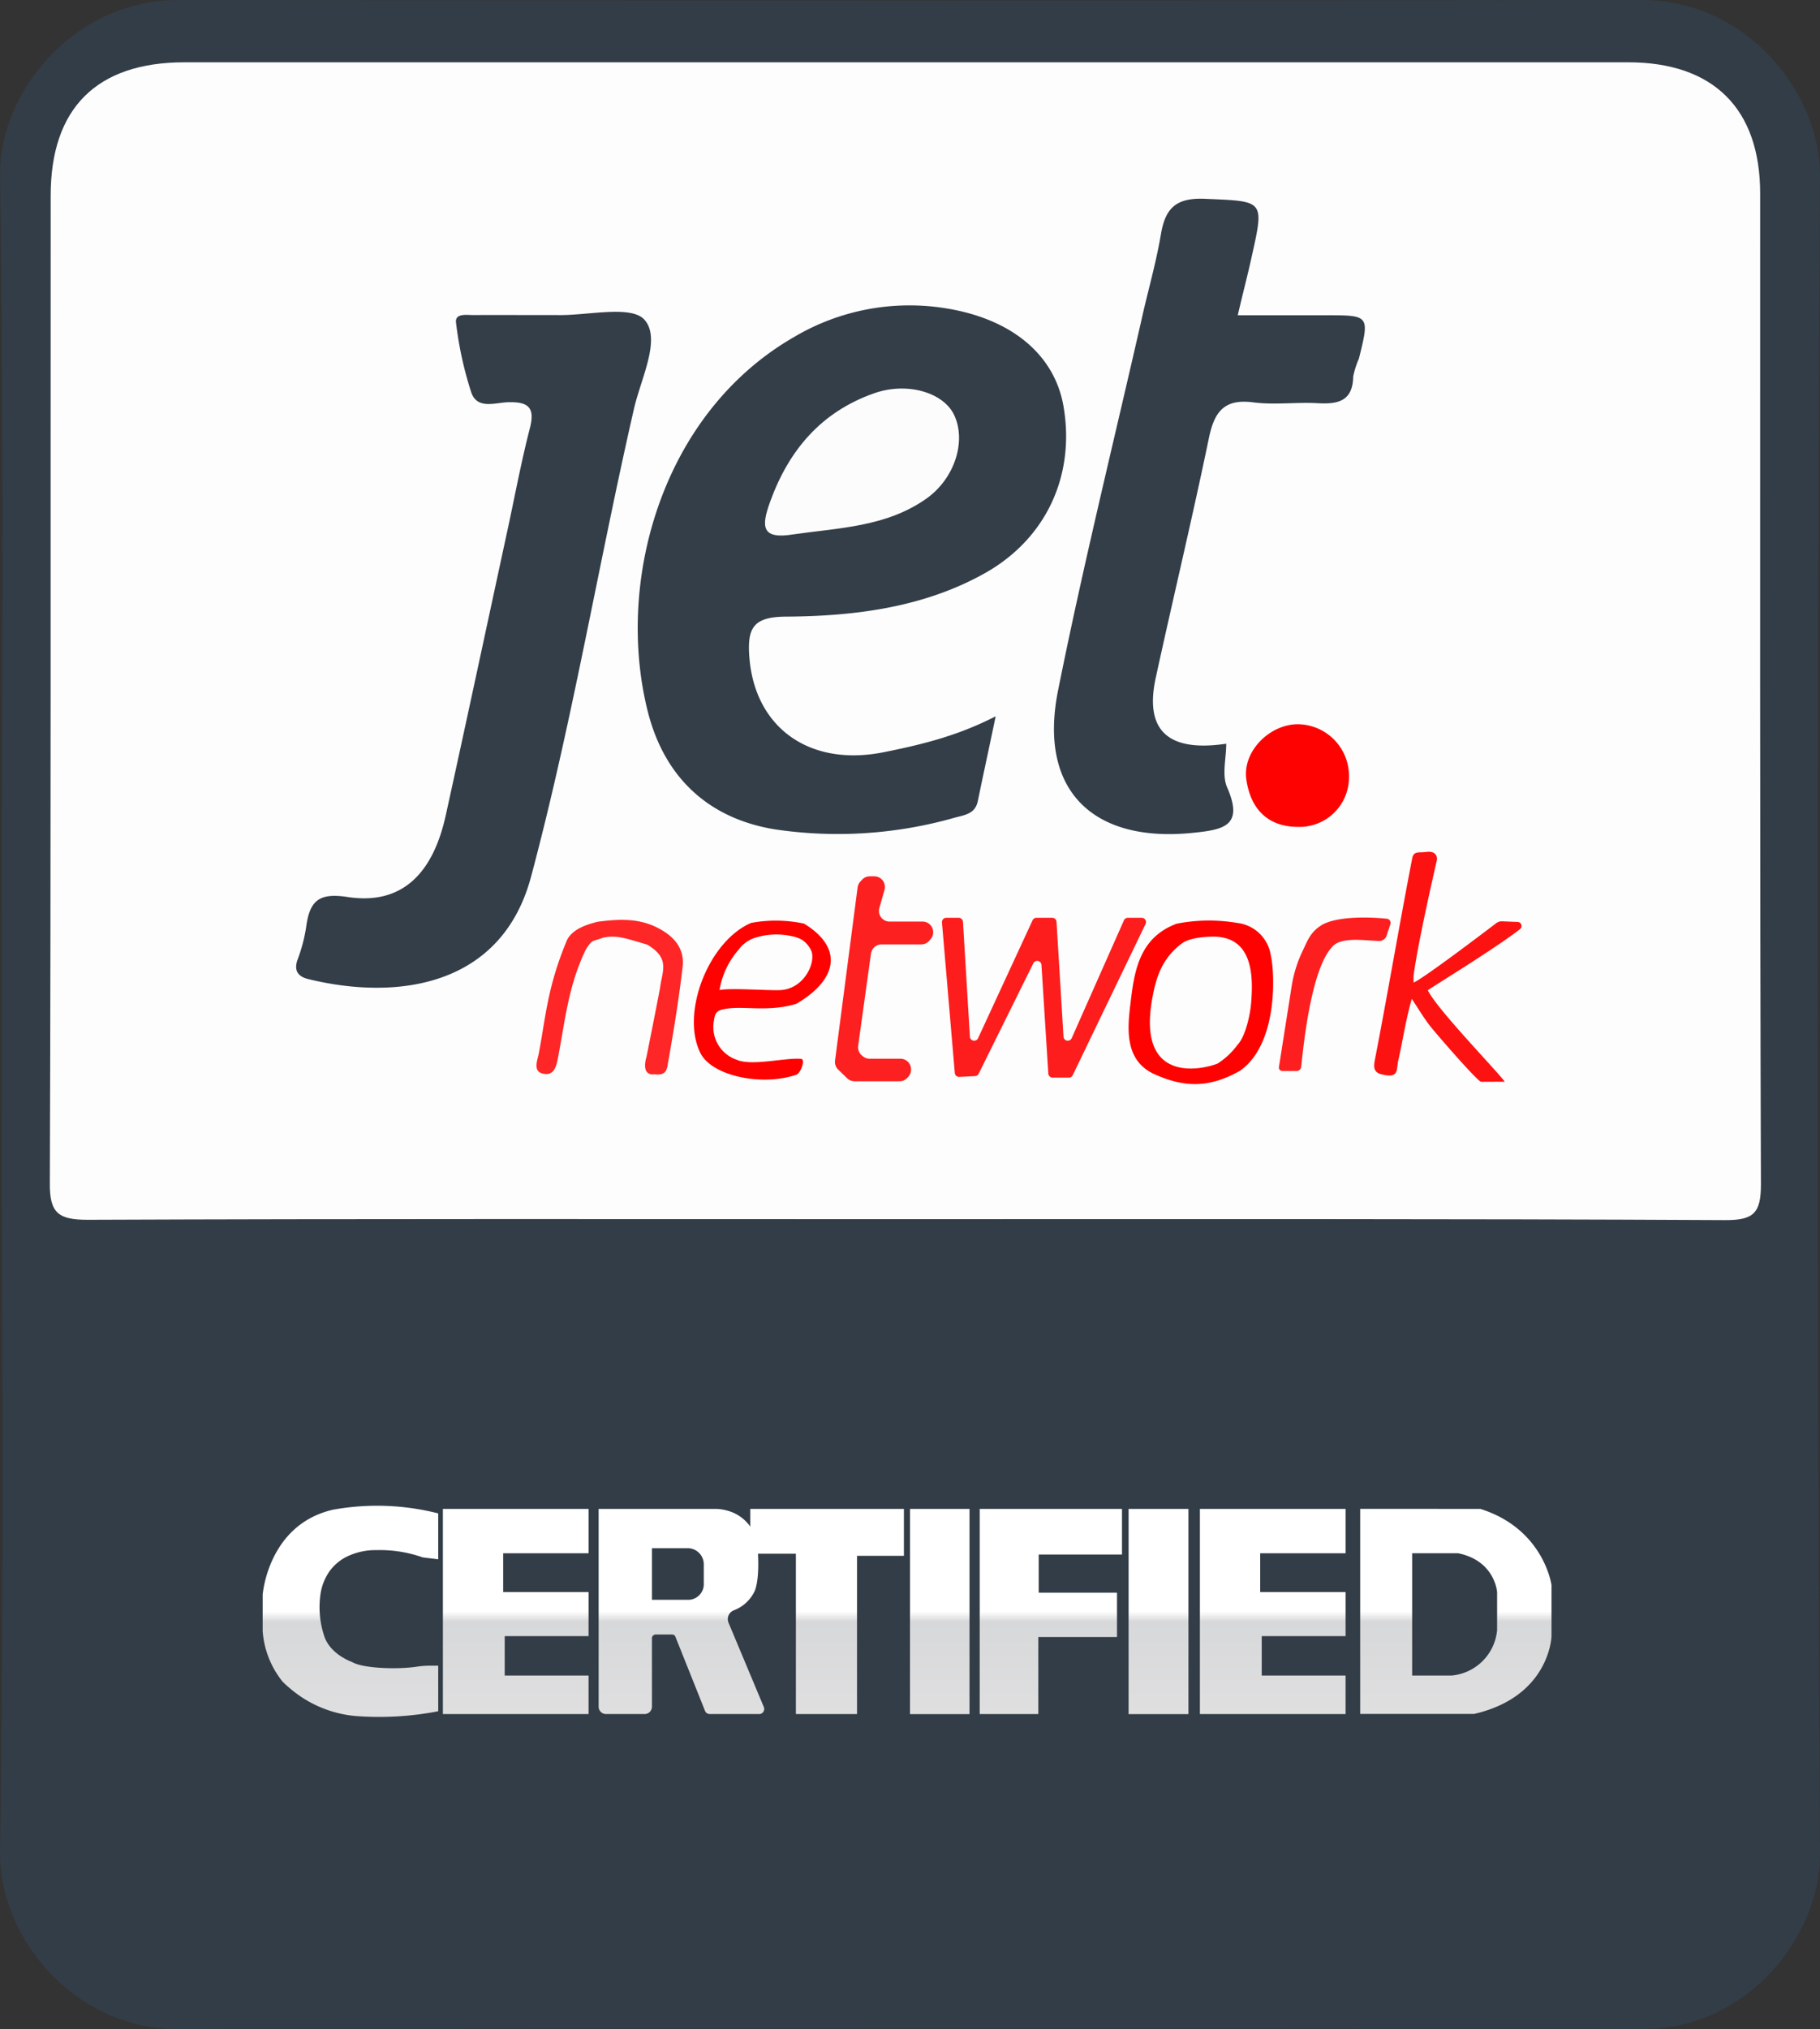
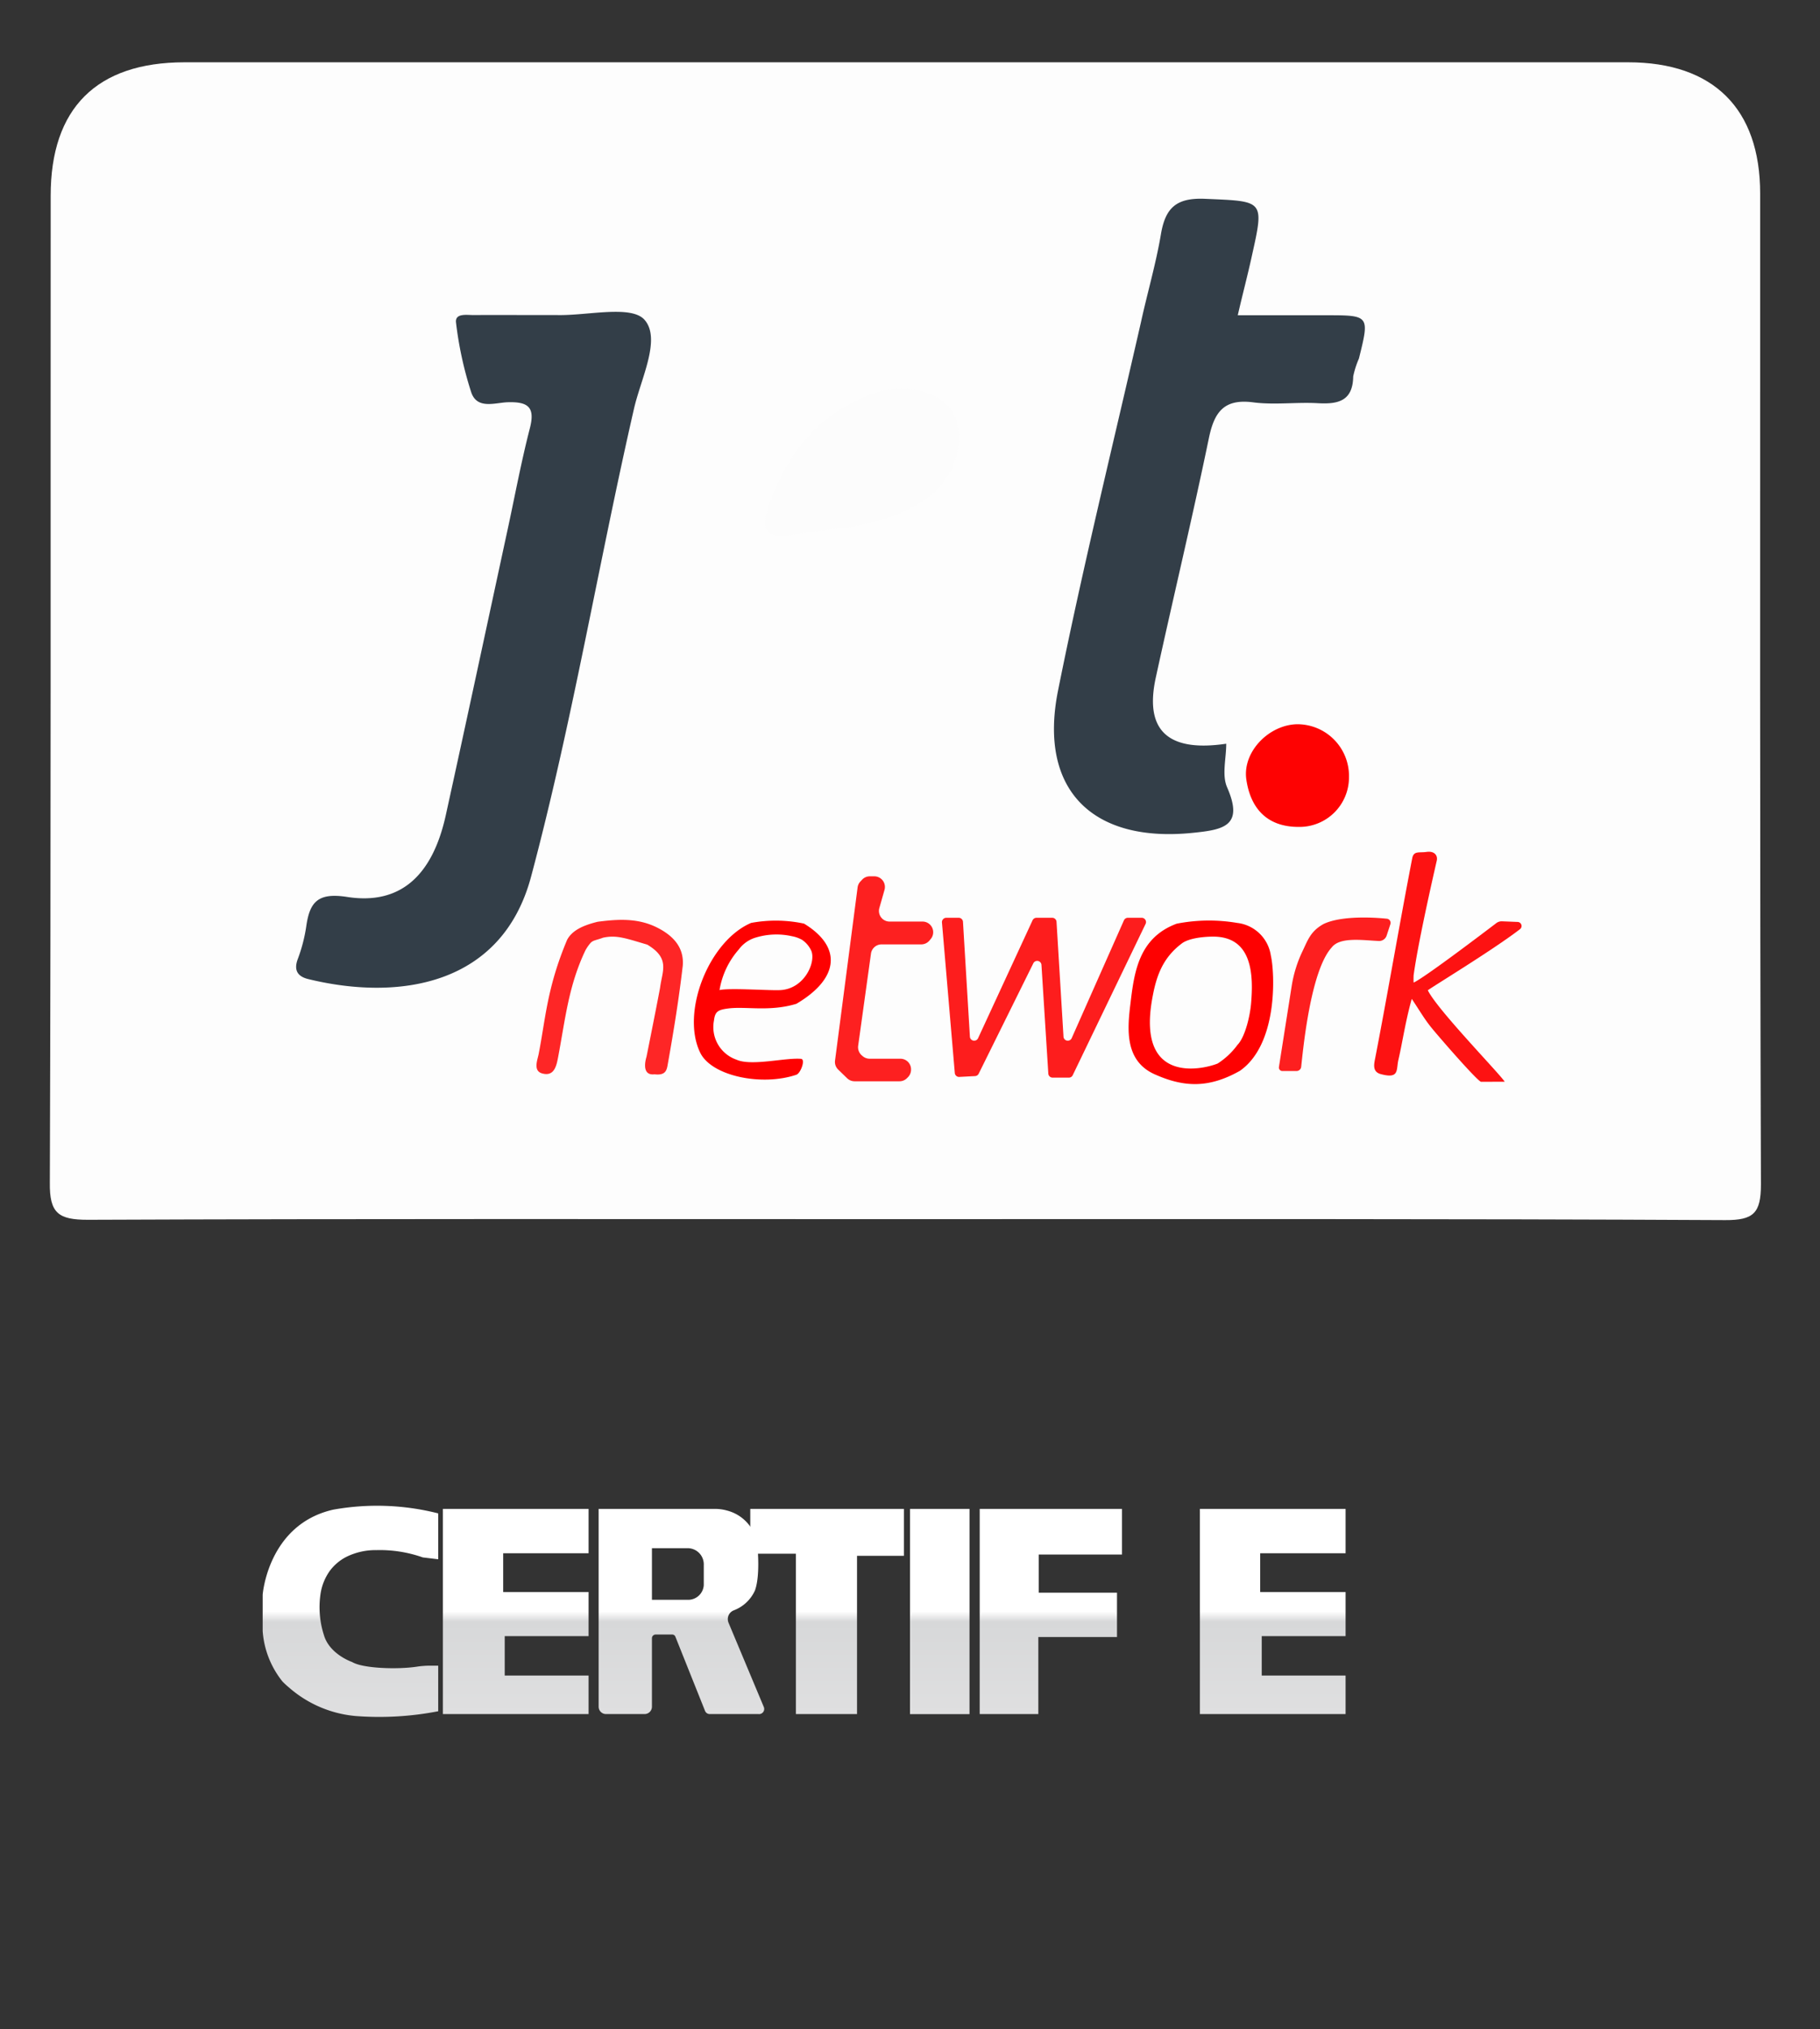
<svg xmlns="http://www.w3.org/2000/svg" xmlns:xlink="http://www.w3.org/1999/xlink" viewBox="0 0 284.08 316.59">
  <rect x="0" y="0" width="284.08" height="316.59" fill="#333333" stroke="none" />
  <defs>
    <linearGradient id="acc89cbf-910d-41e9-8839-c1484cd07e05" x1="227.24" y1="235.43" x2="227.24" y2="267.44" gradientUnits="userSpaceOnUse">
      <stop offset="0" stop-color="#fff" />
      <stop offset="0.5" stop-color="#fff" />
      <stop offset="0.55" stop-color="#d7d8d9" />
      <stop offset="1" stop-color="#dfdfe0" />
    </linearGradient>
    <linearGradient id="bd8dbd1d-21b0-4beb-b204-c9030a6976f0" x1="198.66" y1="235.43" x2="198.66" y2="267.44" xlink:href="#acc89cbf-910d-41e9-8839-c1484cd07e05" />
    <linearGradient id="ecf818a2-8452-4982-afce-94307bfea614" x1="80.5" y1="235.43" x2="80.5" y2="267.44" xlink:href="#acc89cbf-910d-41e9-8839-c1484cd07e05" />
    <linearGradient id="a555f84a-bc5c-4556-b02f-d21e3ea9a7e3" x1="180.83" y1="235.43" x2="180.83" y2="267.44" xlink:href="#acc89cbf-910d-41e9-8839-c1484cd07e05" />
    <linearGradient id="ae6908bb-74a3-40bc-a3b6-3b55a10c16ec" x1="164.03" y1="235.43" x2="164.03" y2="267.44" xlink:href="#acc89cbf-910d-41e9-8839-c1484cd07e05" />
    <linearGradient id="b1db28be-9891-4b66-b132-bee5cab0401f" x1="146.68" y1="235.43" x2="146.68" y2="267.44" xlink:href="#acc89cbf-910d-41e9-8839-c1484cd07e05" />
    <linearGradient id="f01a31d1-d8d8-448e-8583-c1004a64009d" x1="129.1" y1="235.43" x2="129.1" y2="267.44" xlink:href="#acc89cbf-910d-41e9-8839-c1484cd07e05" />
    <linearGradient id="b5b8c5ea-17eb-4f21-8689-16ddc23b343c" x1="106.29" y1="235.43" x2="106.29" y2="267.44" xlink:href="#acc89cbf-910d-41e9-8839-c1484cd07e05" />
    <linearGradient id="a595adf5-1bc1-4b66-973e-12972c0c956e" x1="54.68" y1="234.96" x2="54.68" y2="267.91" xlink:href="#acc89cbf-910d-41e9-8839-c1484cd07e05" />
  </defs>
  <g id="be9c879b-2da0-4ff1-a080-f07df1d0b6d9" data-name="Camada 2">
    <g id="b90e6f35-3529-488d-934f-5569acc22e6f" data-name="Camada 1">
-       <path d="M.26,158.46c0-43.66.42-87.32-.25-131C-.19,14.48,11.43,0,27.88,0Q142,.18,256.2,0c16.48,0,27.95,14.51,27.88,27.48q-.72,131,0,261.93c.06,12.28-11,27.19-27.56,27.17q-114.45-.12-228.91,0c-15.82,0-27.82-14.07-27.6-27.76C.71,245.38.26,201.92.26,158.46Z" fill="#333d47" />
      <path d="M141.2,190.22c-42.5,0-85-.07-127.49.1-4.56,0-6-1-5.93-5.8.18-51.35.1-102.7.13-154,0-13.64,7.17-20.79,20.88-20.8q112.67,0,225.33,0c13.34,0,20.61,7.25,20.62,20.46,0,51.55-.05,103.1.12,154.65,0,4.48-1.18,5.56-5.58,5.54C226.58,190.15,183.89,190.22,141.2,190.22Z" fill="#fdfdfd" />
-       <path d="M155.41,111.76c-1,4.86-1.92,9-2.78,13.21-.4,2-2,2.18-3.54,2.59A66.69,66.69,0,0,1,121,129.41c-10.75-1.74-17.45-8.46-19.94-18.6-5-20.21,2.28-46.34,22.84-58.2a35.36,35.36,0,0,1,23.38-4.56c10.69,1.61,17.38,7.38,18.73,15.41,1.84,10.85-2.81,20.68-12.33,26s-20.22,6.67-30.87,6.75c-5.29,0-6.2,1.78-5.84,6.39.87,10.94,9.38,17.1,21,14.76C143.7,116.21,149.43,114.85,155.41,111.76Z" fill="#333e48" />
      <path d="M86.36,49.16H87c4.73.1,11.59-1.62,13.63.77,2.58,3-.6,9.16-1.67,13.83-5.57,24.3-9.63,48.93-16.06,73-4.55,17.06-20.67,19.45-34.8,16-1.55-.38-2.29-1.29-1.64-3.07a24.68,24.68,0,0,0,1.34-5.13c.54-3.87,1.85-5.32,6.4-4.61,8.24,1.28,13.28-3.27,15.37-12.7,3.3-15,6.49-29.95,9.73-44.93,1.11-5.16,2.08-10.36,3.4-15.48.86-3.3-.25-4.17-3.42-4.08-2,.06-4.81,1.18-5.73-1.56a56.73,56.73,0,0,1-2.37-10.86c-.19-1.53,1.72-1.17,2.79-1.18C78.07,49.13,82.21,49.17,86.36,49.16Z" fill="#333e48" />
      <path d="M193.2,49.19c4.79,0,9.26,0,13.74,0,6.84,0,6.85,0,5.17,6.76a14,14,0,0,0-.89,2.78c-.06,3.86-2.37,4.36-5.53,4.18-3.35-.19-6.76.3-10.06-.13-4.57-.6-6.09,1.48-6.94,5.59-2.59,12.49-5.57,24.9-8.29,37.37q-2.68,12.33,11,10.3c0,2.3-.7,4.88.13,6.79,2.66,6.07-.55,6.63-5.39,7.12-15.65,1.59-24.08-6.73-21-22.17,3.86-19.26,8.58-38.35,12.95-57.51,1-4.58,2.34-9.12,3.12-13.75.7-4.11,2.41-5.69,6.88-5.5,9.24.41,9.27.11,7.29,9C194.76,42.88,194,45.71,193.2,49.19Z" fill="#333e48" />
      <path d="M202.44,113a8.07,8.07,0,0,1,8.12,8.25,7.73,7.73,0,0,1-7.88,7.77c-5,0-7.55-3-8.16-7.53C194,117.24,198.08,113.1,202.44,113Z" fill="#fe0202" />
      <path d="M231.15,168.79c-.79-.37-6.7-7.17-7.79-8.53s-1.78-2.59-3-4.41c-1,3.54-1.45,6.79-2.09,9.53-.36,1.54.2,3-2.75,2.21-1.31-.35-1.06-1.51-.89-2.38,1.9-9.77,3.9-21.52,5.8-31.29.23-1.21,1.07-.83,2.25-1s1.77.52,1.58,1.37c-1.19,5.2-3,13.41-3.61,17.87a10.37,10.37,0,0,0,0,1.15c1.6-.7,10.91-7.76,12.92-9.29a1.4,1.4,0,0,1,.86-.27l2.47.1a.63.63,0,0,1,.36,1.12c-4.27,3.3-14.44,9.45-14.39,9.55,1.46,3,11.11,12.9,12,14.26Z" fill="#fd1212" />
      <path d="M198.36,149.08A6,6,0,0,0,193.1,144a26.22,26.22,0,0,0-9.43.12h0c-6,2.22-6.65,7.73-7.23,12.54-.47,3.87-.92,8.84,3.77,10.95s8.56,2.15,13.32-.53C199.49,162.93,199,151.86,198.36,149.08Zm-8.3,16.86c-2.18.88-12.5,3.39-10.26-9.84.6-3.5,1.52-6.6,4.81-9,1.57-1,4.8-1,5.36-.94,5.58.39,5.65,6.2,5.32,10.29-.16,2.06-.95,5.36-2.12,6.56A11.6,11.6,0,0,1,190.06,165.94Z" fill="#fe0101" />
      <path d="M125.5,144.11a21.07,21.07,0,0,0-8.26-.11c-6.62,2.83-11,14-7.94,20.26,1.8,3.66,9.63,5.25,15,3.43.69-.24,1.46-2.41.74-2.48-2.41-.22-7.75,1.18-10.08.13a5.38,5.38,0,0,1-3.52-6.11c.17-1.4.61-1.68,2.3-1.89,2.73-.33,6.42.54,10.57-.72C131,152.67,131.47,147.74,125.5,144.11Zm-3.61,10.37c-1.62.11-8-.37-9.58,0a12.69,12.69,0,0,1,3-6.33,5.09,5.09,0,0,1,2.33-1.76,11.07,11.07,0,0,1,6-.31,5.2,5.2,0,0,1,1.54.55,4.12,4.12,0,0,1,1.47,1.76C127.35,150.18,125.57,154.22,121.89,154.48Z" fill="#fe0101" />
      <path d="M102.64,144.76c-3.07-1.57-6.25-1.34-9.35-.94-2.33.57-4,1.37-4.77,2.82-3.16,7.51-3.36,12.34-4.45,17.85-.18.91-.89,2.62.58,3,1.9.52,2.22-1.28,2.47-2.57,1.12-5.91,1.62-11.12,4.26-16.65a7,7,0,0,1,.74-1.08c.44-.51.85-.45,2-.88,2.12-.46,3.51.08,6.91,1.08,3.62,2.16,2.33,4.09,2,6.73-.68,3.62-2.12,10.77-2.12,10.77s-1,3,1.25,2.73c1.92.23,1.93-.82,2.12-1.85.89-5,1.7-10,2.29-15.09C106.79,148,105.29,146.11,102.64,144.76Z" fill="#fe2626" />
      <path d="M123.81,83.38c-5,.82-5-1.24-3.6-5.1,2.93-8.09,8-14,16.15-16.89,5.16-1.86,10.94-.19,12.6,3.42,1.9,4.13,0,9.92-4.38,13C138.31,82.23,130.89,82.36,123.81,83.38Z" fill="#fcfcfc" />
      <path d="M200.14,167.11l2.23,0a.74.74,0,0,0,.73-.66c.29-2.61,1.44-15,4.77-18.63,1.28-1.66,4.75-1.12,7.35-1a1.23,1.23,0,0,0,1.21-.82l.59-1.8a.65.65,0,0,0-.62-.86s-6.53-.76-9.83.84c-2,1.12-2.43,2.49-3.23,4.16a19.7,19.7,0,0,0-1.72,5.49l-2,12.69A.55.55,0,0,0,200.14,167.11Z" fill="#fd1f1f" />
      <path d="M147.75,143.2h1.89a.67.67,0,0,1,.67.62l1.08,17.94a.67.67,0,0,0,1.27.24l8.52-18.43a.68.68,0,0,1,.6-.37h2.46a.67.67,0,0,1,.67.62L166,161.76a.67.67,0,0,0,1.27.24l8.17-18.42a.67.67,0,0,1,.6-.38h2.14a.67.67,0,0,1,.61,1l-11.35,23.56a.66.66,0,0,1-.6.38h-2.54a.67.67,0,0,1-.67-.63l-1.07-16.95a.67.67,0,0,0-1.28-.24l-8.51,17.19a.67.67,0,0,1-.61.39l-2.46.13a.67.67,0,0,1-.67-.65l-2-23.44A.68.68,0,0,1,147.75,143.2Z" fill="#fd1d1d" />
      <path d="M135.75,136.73h.72a1.66,1.66,0,0,1,1.59,2.12l-.8,2.81a1.66,1.66,0,0,0,1.6,2.13H144a1.66,1.66,0,0,1,1.66,1.66h0a1.62,1.62,0,0,1-.41,1.09l-.2.24a1.67,1.67,0,0,1-1.25.57H137.6a1.67,1.67,0,0,0-1.65,1.43l-2,14.38a1.69,1.69,0,0,0,.53,1.48l.14.12a1.69,1.69,0,0,0,1.11.43h4.81a1.66,1.66,0,0,1,1.66,1.54v.05a1.68,1.68,0,0,1-.45,1.26l-.15.15a1.63,1.63,0,0,1-1.21.52h-7a1.68,1.68,0,0,1-1.16-.47l-1.4-1.36a1.65,1.65,0,0,1-.49-1.41l3.52-27a1.63,1.63,0,0,1,.42-.91l.26-.28A1.65,1.65,0,0,1,135.75,136.73Z" fill="#fd2020" />
-       <path d="M231.07,235.43c9.93,3.13,11.1,11.89,11.1,11.89v8s-.26,9.38-12.08,12.1H212.31v-32Zm-10.65,6.92v19.08h6.14a7.83,7.83,0,0,0,7.12-7.09v-5.92s-.3-4.89-6.08-6.07Z" fill="url(#acc89cbf-910d-41e9-8839-c1484cd07e05)" />
      <polygon points="187.29 235.43 210.03 235.43 210.03 242.35 196.7 242.35 196.7 248.4 210.03 248.4 210.03 255.28 196.94 255.28 196.94 261.43 210.03 261.43 210.03 267.44 187.29 267.44 187.29 235.43" fill="url(#bd8dbd1d-21b0-4beb-b204-c9030a6976f0)" />
      <polygon points="69.13 235.43 91.87 235.43 91.87 242.35 78.54 242.35 78.54 248.4 91.87 248.4 91.87 255.28 78.78 255.28 78.78 261.43 91.87 261.43 91.87 267.44 69.13 267.44 69.13 235.43" fill="url(#ecf818a2-8452-4982-afce-94307bfea614)" />
-       <rect x="176.16" y="235.43" width="9.34" height="32.02" fill="url(#a555f84a-bc5c-4556-b02f-d21e3ea9a7e3)" />
      <polygon points="152.92 235.43 175.13 235.43 175.13 242.55 162.13 242.55 162.13 248.5 174.35 248.5 174.35 255.42 162.07 255.42 162.07 267.44 152.92 267.44 152.92 235.43" fill="url(#ae6908bb-74a3-40bc-a3b6-3b55a10c16ec)" />
      <rect x="142.04" y="235.43" width="9.29" height="32.02" fill="url(#b1db28be-9891-4b66-b132-bee5cab0401f)" />
      <polygon points="117.11 235.43 141.09 235.43 141.09 242.75 133.77 242.75 133.77 267.44 124.23 267.44 124.23 242.42 117.11 242.42 117.11 235.43" fill="url(#f01a31d1-d8d8-448e-8583-c1004a64009d)" />
      <path d="M118.39,267.44h-7.61a.78.78,0,0,1-.73-.49l-4.63-11.58a.53.53,0,0,0-.5-.34h-2.58a.58.58,0,0,0-.58.59v10.67a1.15,1.15,0,0,1-1.16,1.15h-6a1.15,1.15,0,0,1-1.16-1.15V235.43h18.09a6.89,6.89,0,0,1,2,.27,6.39,6.39,0,0,1,4.64,5s.59,4.9-.33,7.45a5.92,5.92,0,0,1-3.34,3.12,1.48,1.48,0,0,0-.9,1.35h0a1.55,1.55,0,0,0,.11.56l5.5,13.13A.8.8,0,0,1,118.39,267.44Zm-16.63-25.88v8.05h5.81a2.44,2.44,0,0,0,2.28-2.28v-3.15a2.52,2.52,0,0,0-2.62-2.62Z" fill="url(#b5b8c5ea-17eb-4f21-8689-16ddc23b343c)" />
      <path d="M68.4,243.29v-7.16a38.73,38.73,0,0,0-16.4-.58c-10.19,2.32-11,13.27-11,13.27v5.67a14.18,14.18,0,0,0,3.1,7.88c.14.14.46.47,1,.92a18.21,18.21,0,0,0,10.46,4.46A48.31,48.31,0,0,0,68.4,267v-7.11H67.16a13.66,13.66,0,0,0-2.12.16c-3,.45-8.42.28-10.08-.73,0,0-3.52-1.19-4.4-4.2a14.2,14.2,0,0,1-.55-6.29,8.31,8.31,0,0,1,1.46-3.72,7.42,7.42,0,0,1,2.7-2.25,10.29,10.29,0,0,1,4.6-1A20.17,20.17,0,0,1,66,243" fill="url(#a595adf5-1bc1-4b66-973e-12972c0c956e)" />
    </g>
  </g>
</svg>